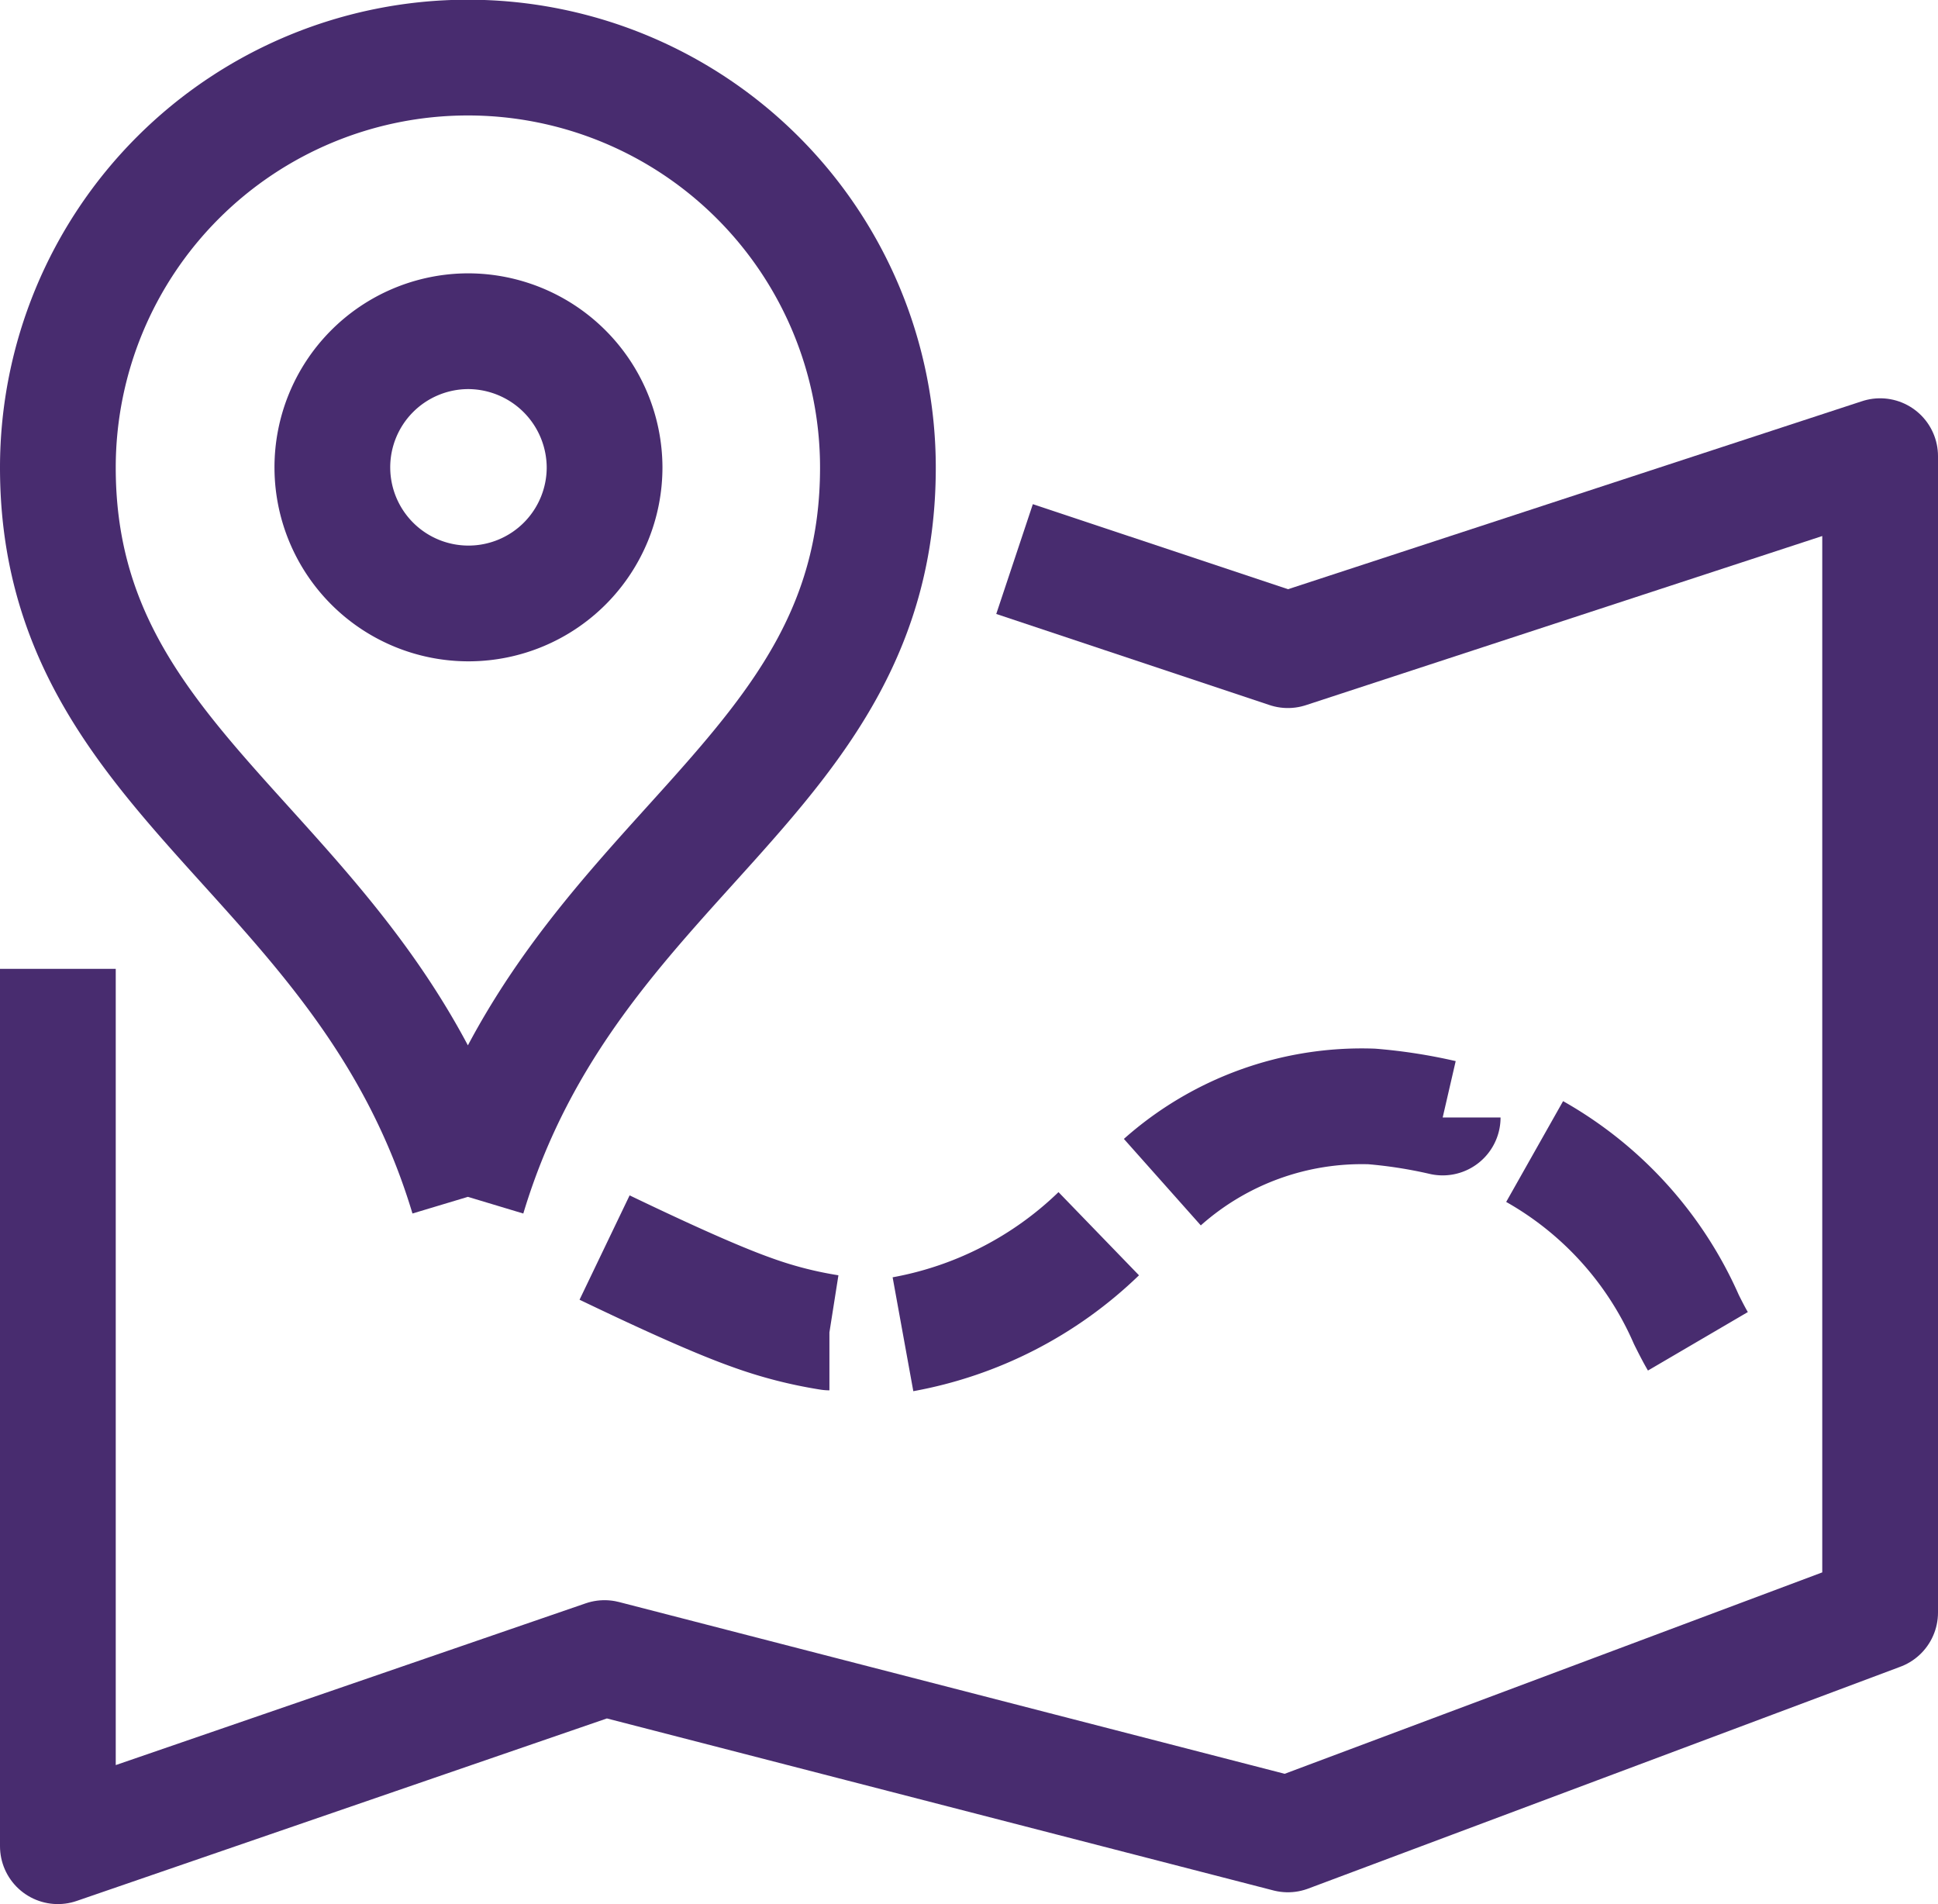
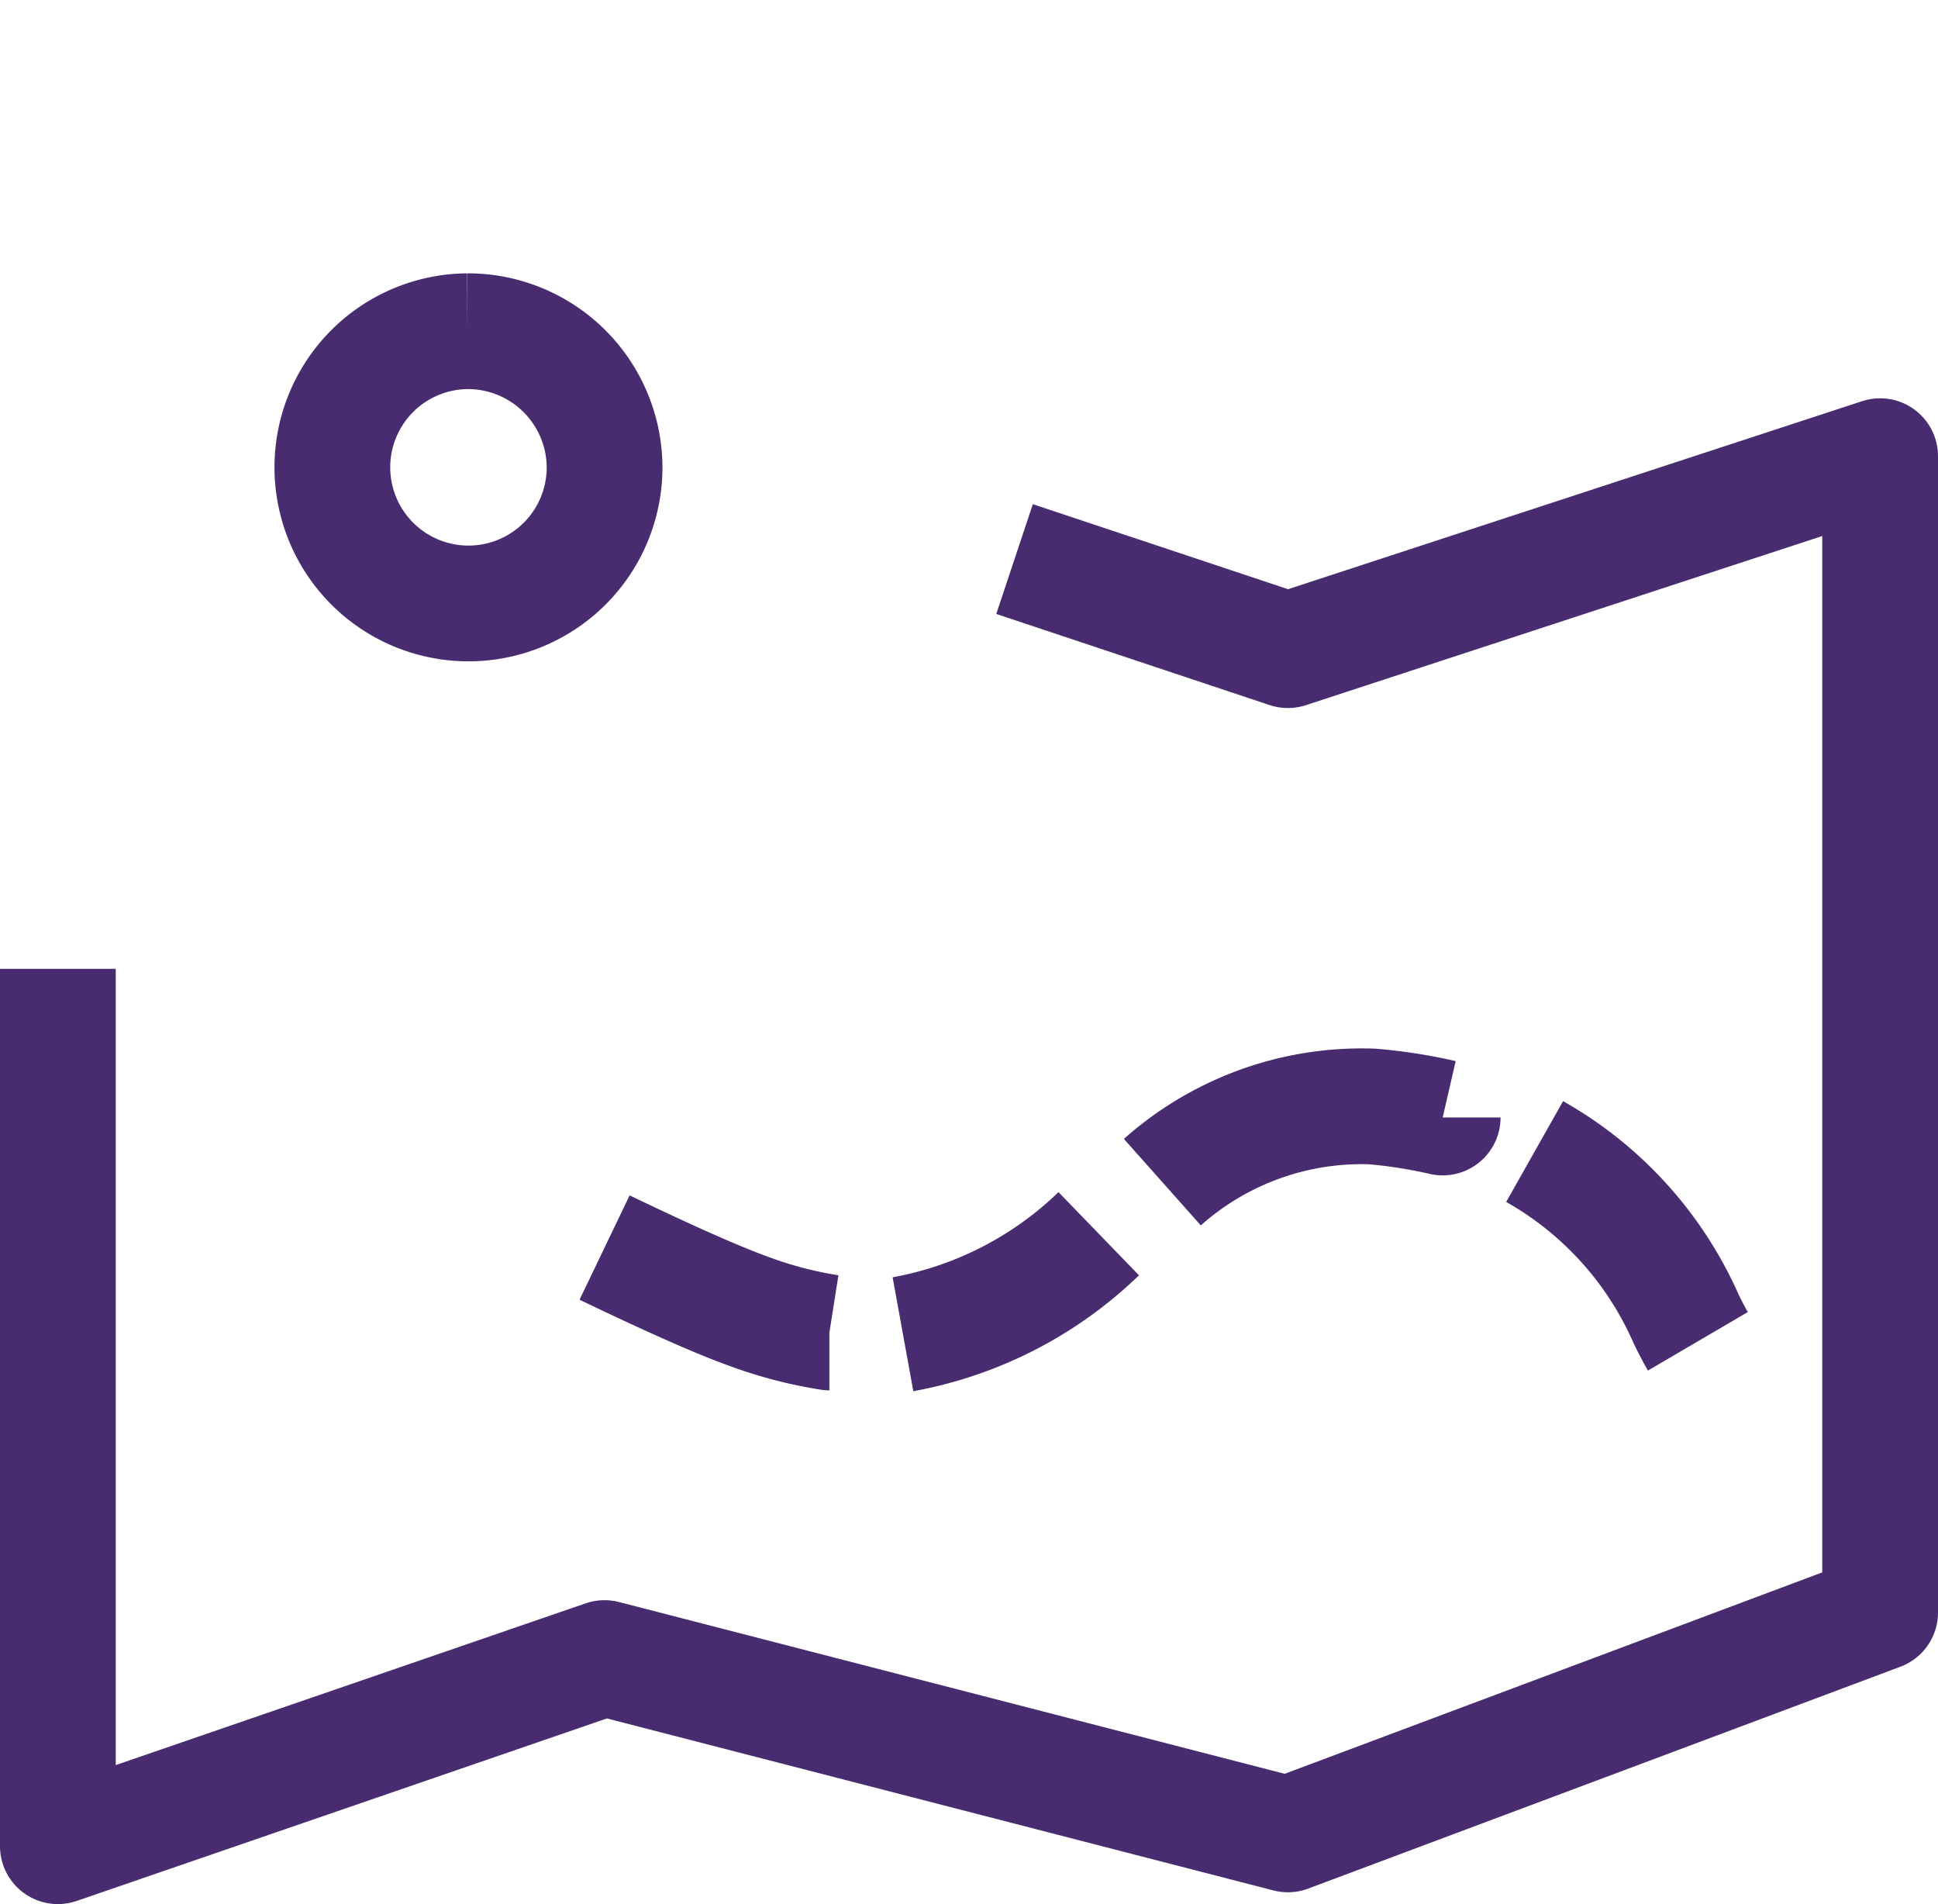
<svg xmlns="http://www.w3.org/2000/svg" width="33.488" height="32.904" viewBox="0 0 33.488 32.904">
  <g id="Group_6476" data-name="Group 6476" transform="translate(-211 -211)">
    <path id="Path_49713" data-name="Path 49713" d="M232.54,237.211a6.548,6.548,0,0,1-3.383,1.737m-1.271-.031a7.228,7.228,0,0,1-1.342-.346c-.69-.245-1.722-.727-2.543-1.121m14.482-2.247a8.6,8.6,0,0,0-1.226-.191,5.185,5.185,0,0,0-3.618,1.308m9.254,2.75c-.065-.111-.131-.24-.2-.379a6.178,6.178,0,0,0-2.621-2.9" transform="translate(-2.554 -4.894)" fill="none" stroke="#482c6f" stroke-linejoin="round" stroke-width="2" />
    <path id="Path_49714" data-name="Path 49714" d="M212,229.6v15.16l9.446-3.251,11.808,3.047,10.234-3.834V220.742l-10.234,3.352-4.723-1.574" transform="translate(0 -1.86)" fill="none" stroke="#482c6f" stroke-linejoin="round" stroke-width="2" />
-     <path id="Path_49715" data-name="Path 49715" d="M219.085,231.68c-1.781-5.928-7.085-7.157-7.085-12.6a7.085,7.085,0,0,1,14.17,0c0,5.438-5.3,6.668-7.085,12.6" fill="none" stroke="#482c6f" stroke-linejoin="round" stroke-width="2" />
-     <path id="Path_49716" data-name="Path 49716" d="M220.347,218a2.352,2.352,0,1,0,2.371,2.351A2.362,2.362,0,0,0,220.347,218Z" transform="translate(-1.271 -1.277)" fill="none" stroke="#482c6f" stroke-linejoin="round" stroke-width="2" />
+     <path id="Path_49716" data-name="Path 49716" d="M220.347,218a2.352,2.352,0,1,0,2.371,2.351A2.362,2.362,0,0,0,220.347,218" transform="translate(-1.271 -1.277)" fill="none" stroke="#482c6f" stroke-linejoin="round" stroke-width="2" />
  </g>
</svg>